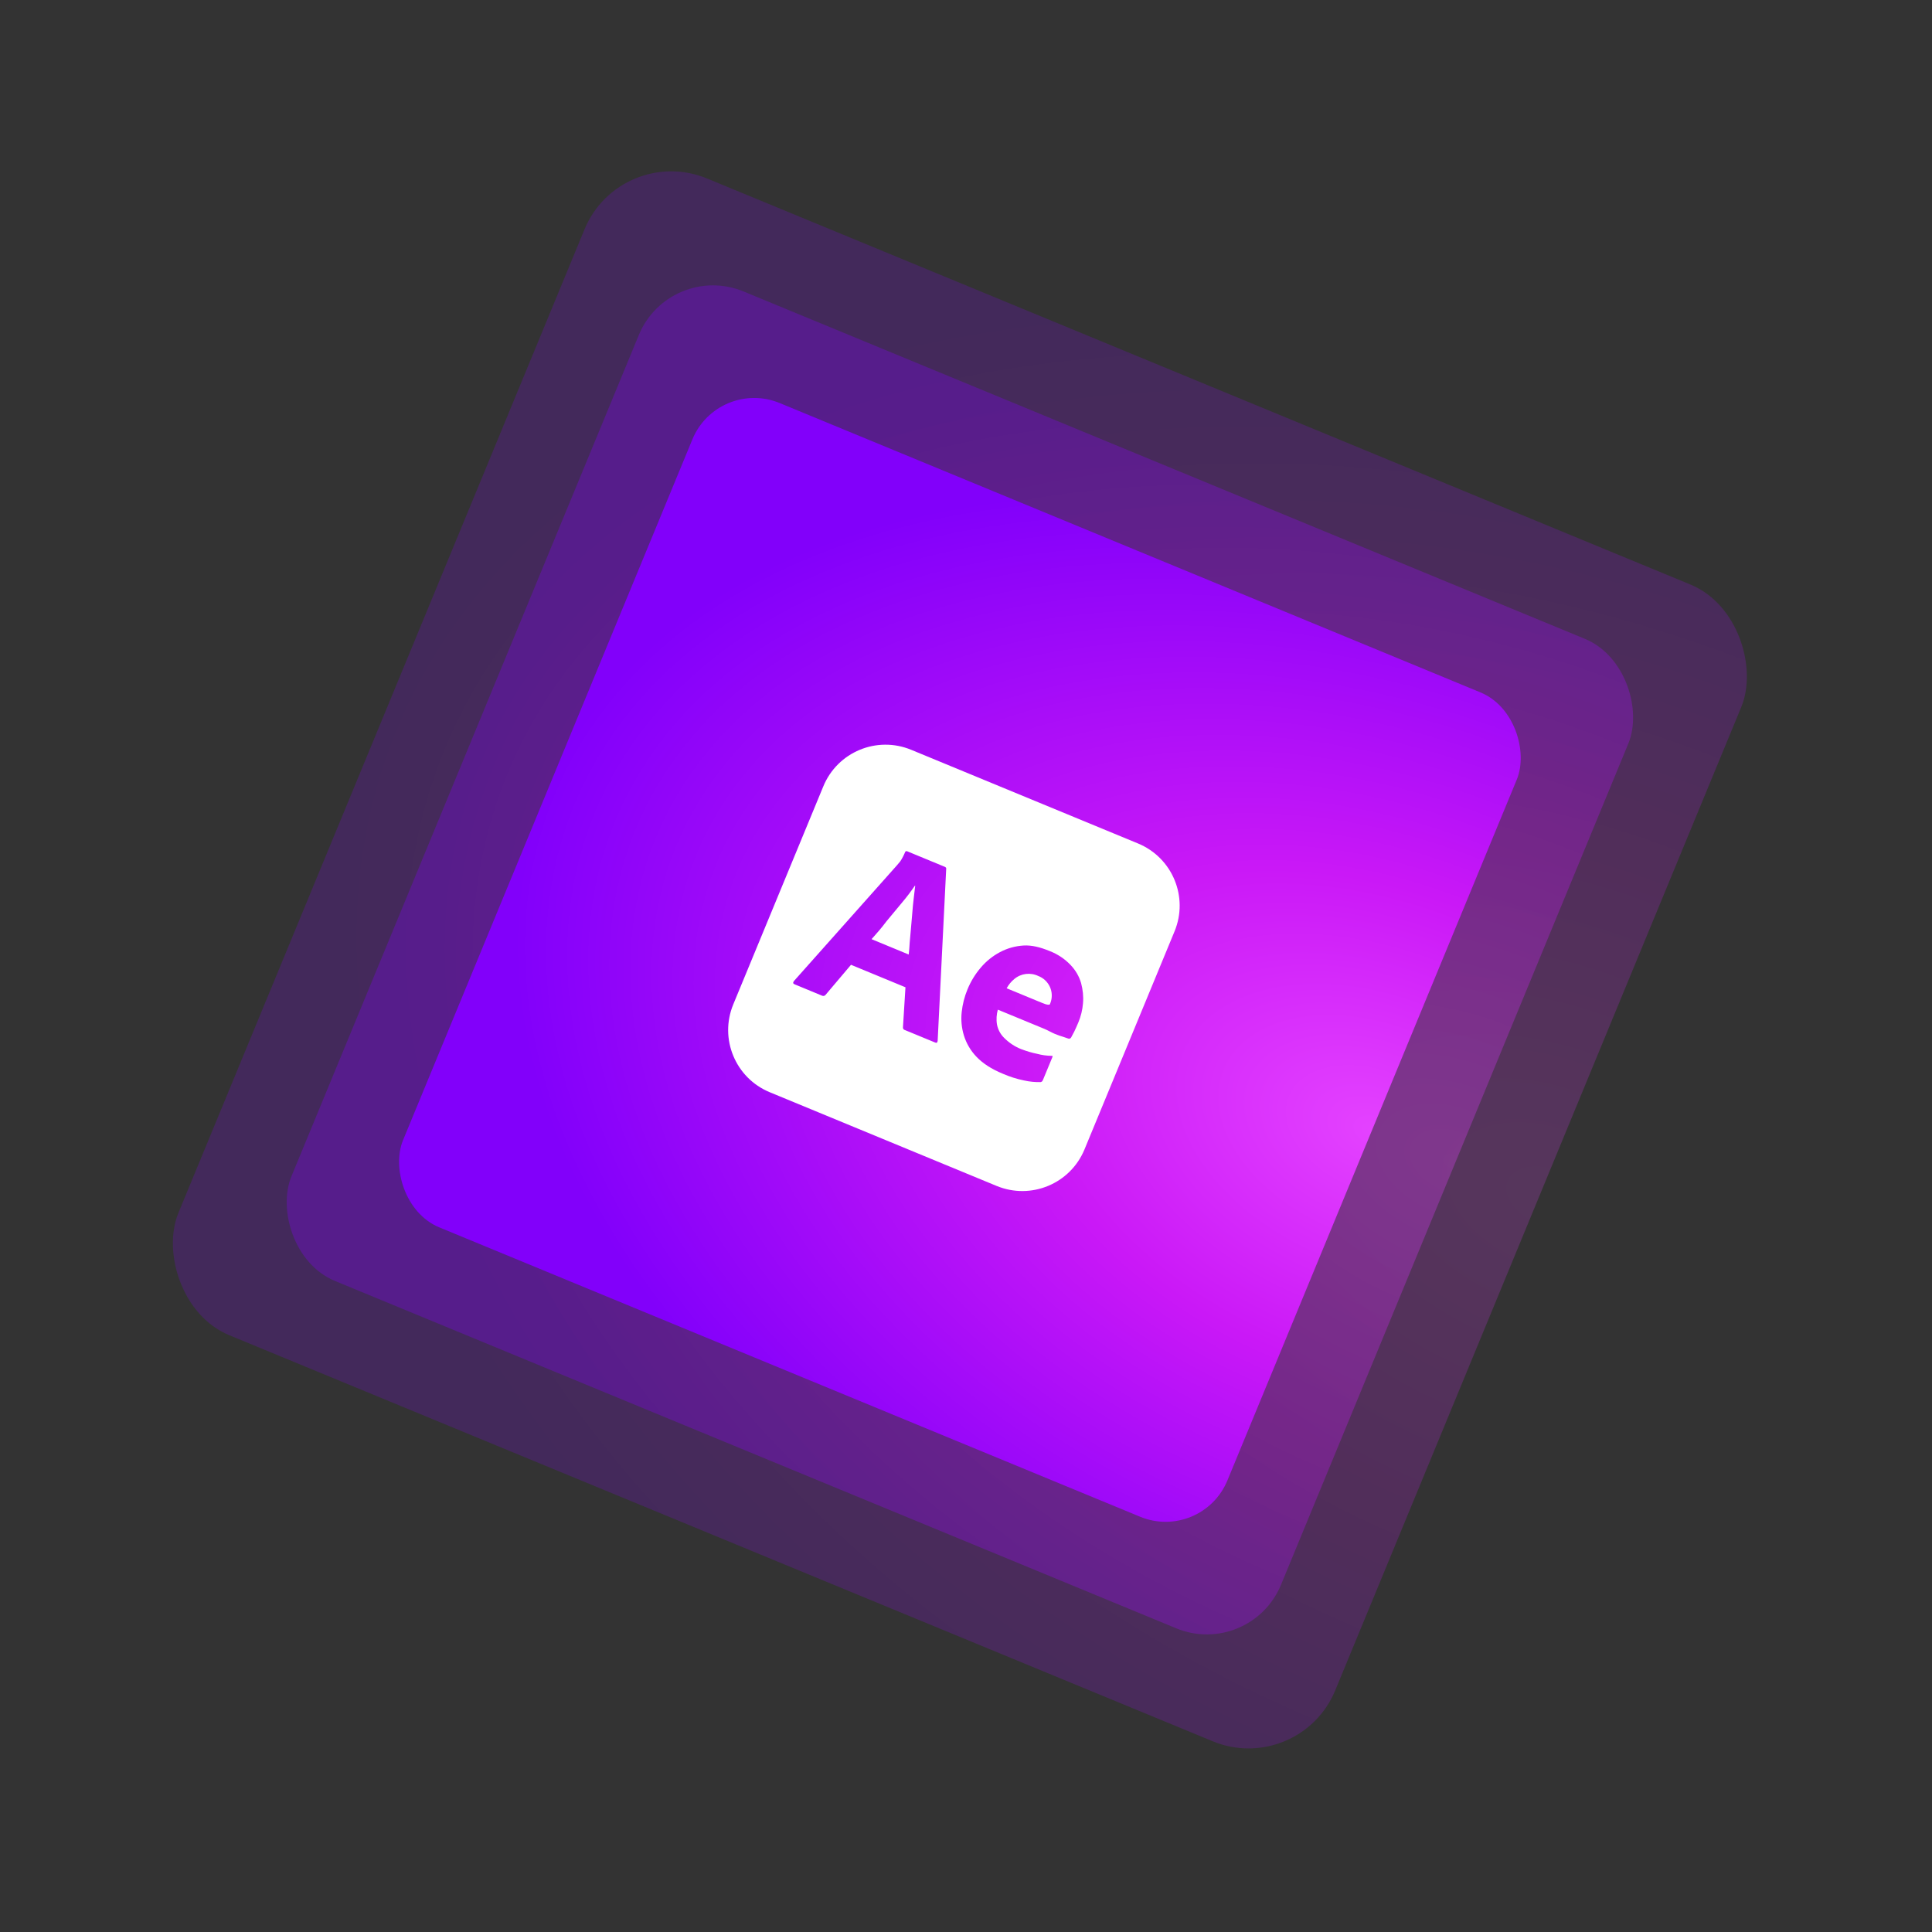
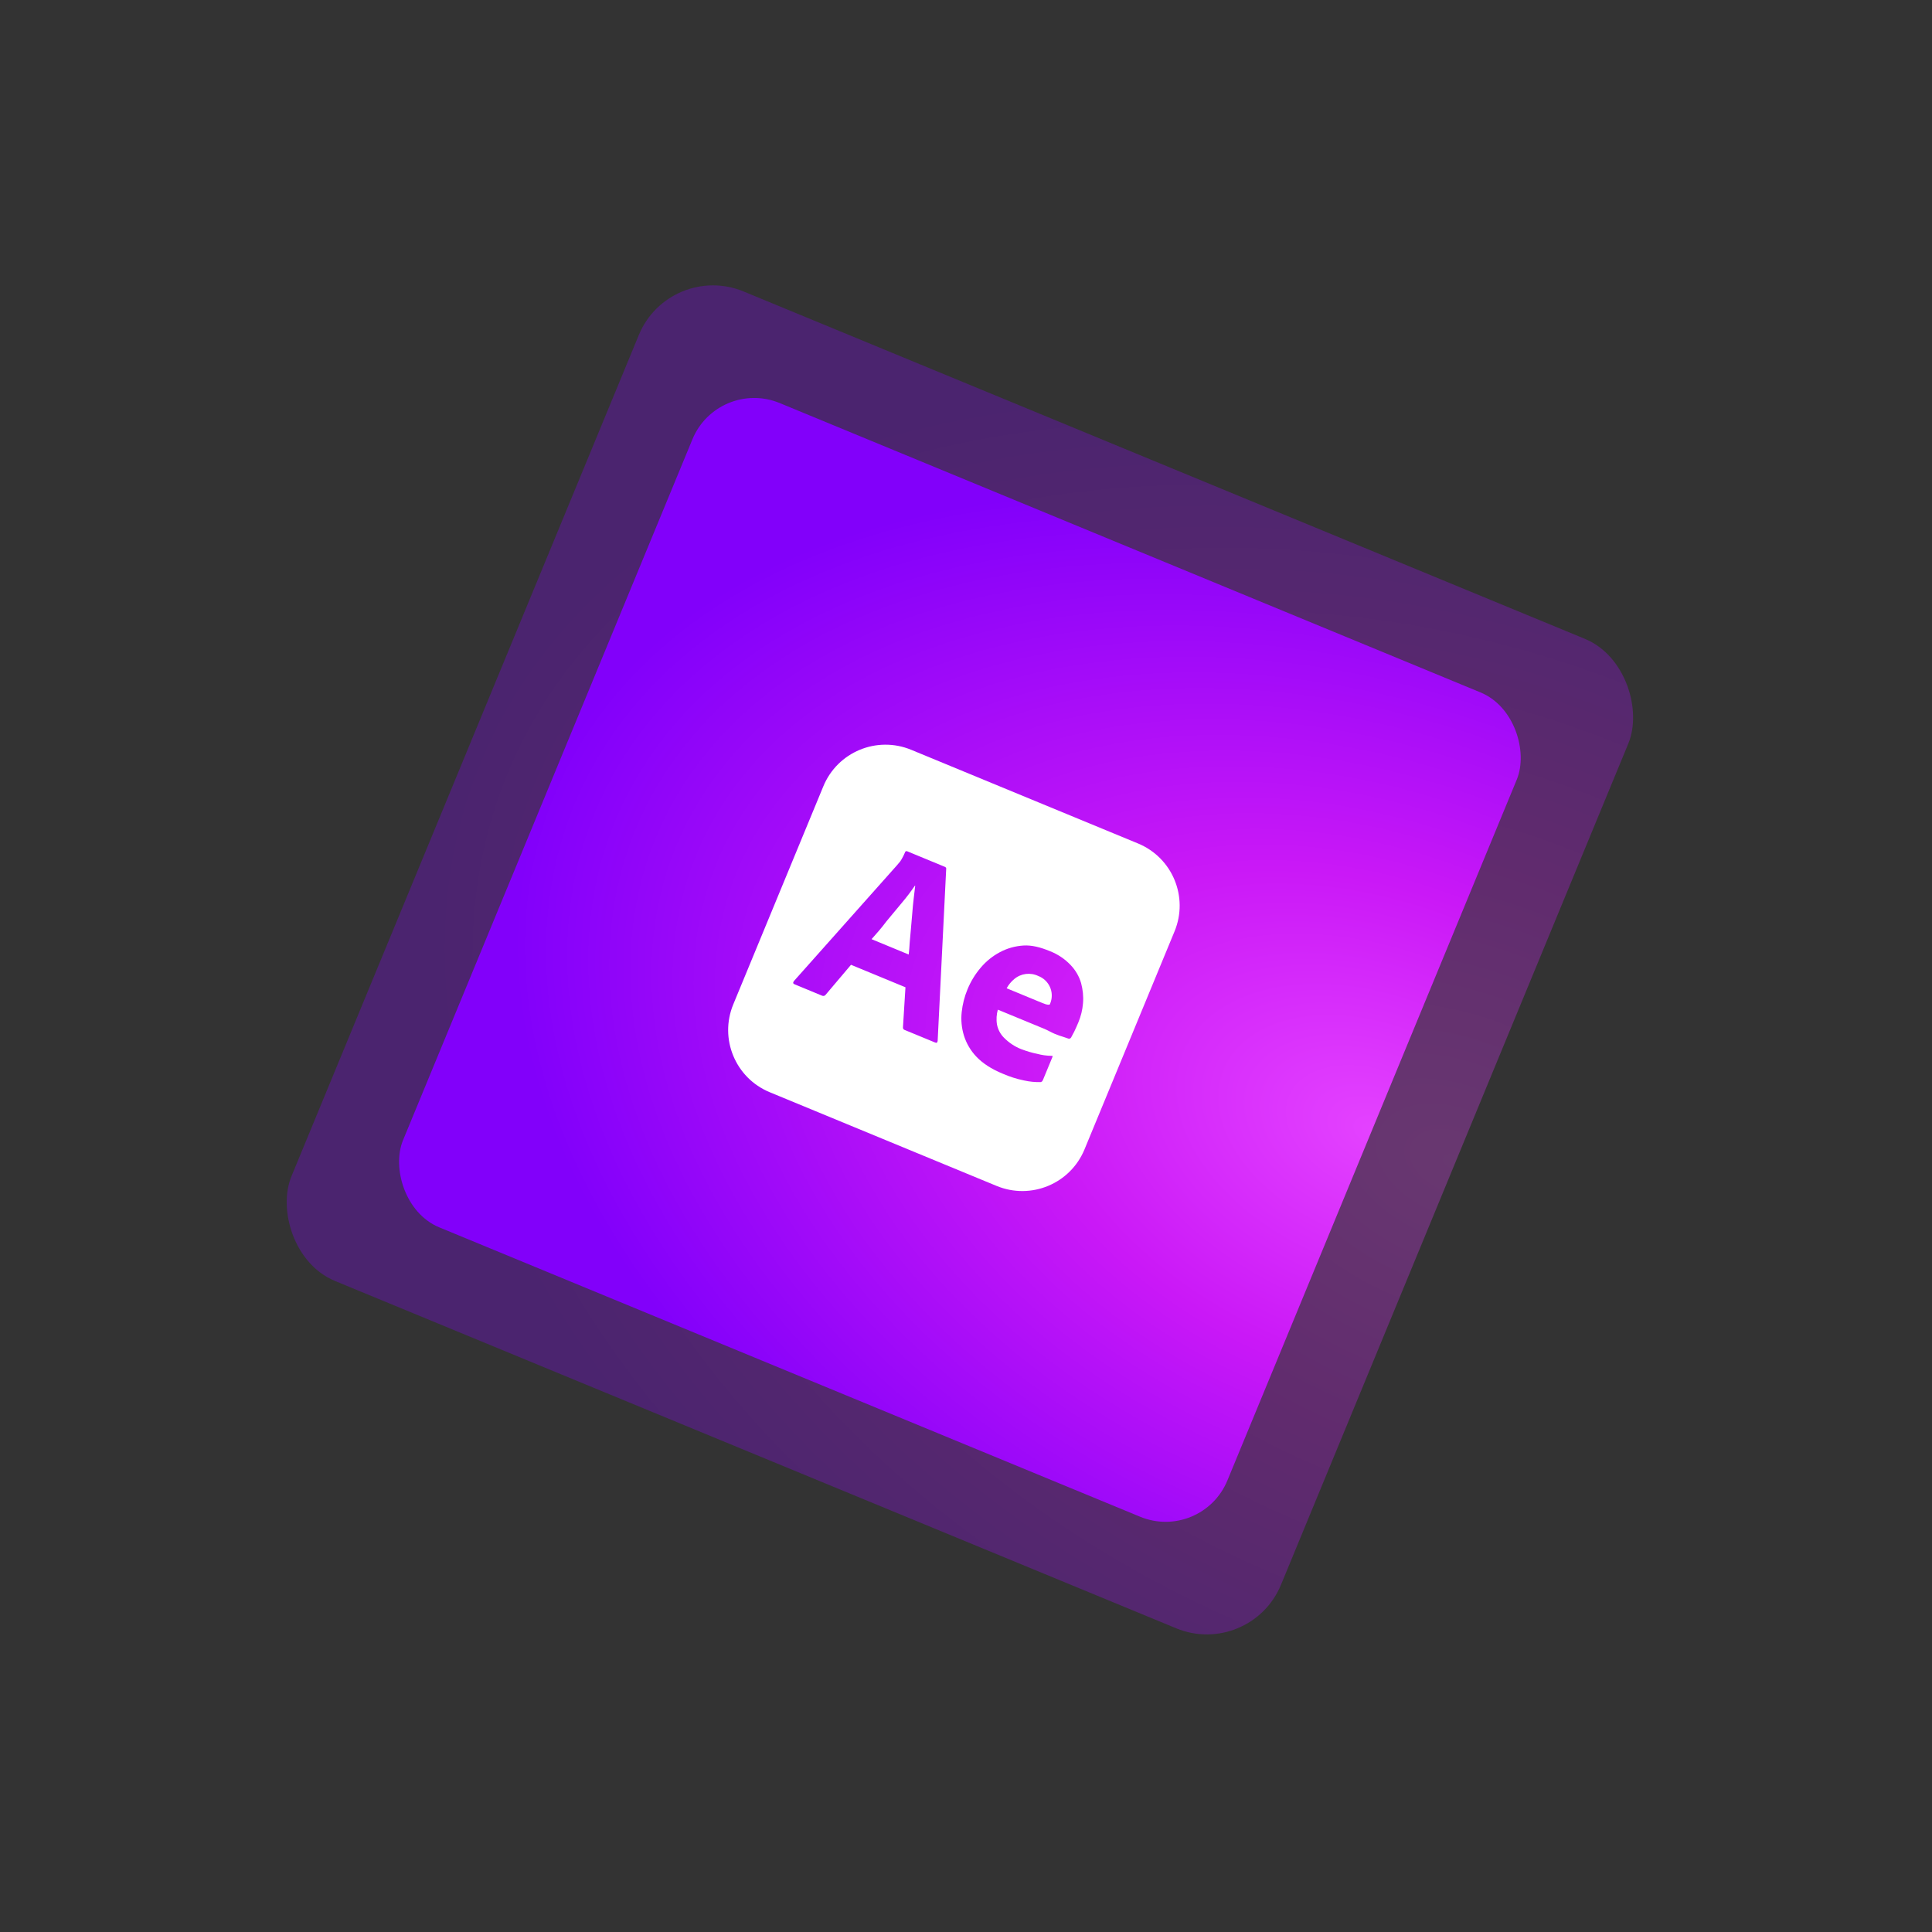
<svg xmlns="http://www.w3.org/2000/svg" width="72" height="72" viewBox="0 0 72 72" fill="none">
  <rect x="0" y="0" width="72" height="72" fill="#333333" stroke="none" />
-   <rect x="23.117" y="5.317" width="46.64" height="46.64" rx="3.494" transform="rotate(22.436 23.117 5.317)" fill="url(#paint0_radial_9_411)" fill-opacity="0.2" />
  <path d="M40.832 27.564C40.553 27.448 40.222 27.542 40.048 27.803L30.562 42.082C30.467 42.225 30.433 42.399 30.466 42.567C30.5 42.734 30.599 42.882 30.741 42.977L34.625 45.582C34.769 45.677 34.944 45.712 35.112 45.678C35.281 45.645 35.43 45.545 35.525 45.402L45.01 31.125C45.104 30.982 45.138 30.808 45.105 30.64C45.071 30.472 44.972 30.325 44.83 30.23L40.945 27.625C40.91 27.601 40.871 27.58 40.832 27.564ZM34.71 25.154C34.599 25.108 34.478 25.094 34.359 25.113C34.241 25.133 34.13 25.184 34.04 25.263L20.984 36.566C20.92 36.621 20.867 36.689 20.829 36.765C20.791 36.84 20.768 36.923 20.762 37.008C20.756 37.092 20.767 37.177 20.793 37.258C20.82 37.338 20.863 37.412 20.918 37.476L23.979 41.014C24.092 41.143 24.251 41.222 24.422 41.234C24.593 41.246 24.762 41.19 24.891 41.078L37.946 29.777C38.011 29.721 38.064 29.654 38.102 29.578C38.14 29.502 38.163 29.419 38.169 29.334C38.175 29.25 38.165 29.165 38.138 29.084C38.111 29.003 38.069 28.929 38.013 28.864L34.95 25.329C34.885 25.253 34.803 25.193 34.71 25.154ZM46.809 30.29C46.651 30.224 46.473 30.224 46.316 30.29C46.157 30.356 46.032 30.481 45.967 30.639L39.376 46.602C39.24 46.931 39.396 47.31 39.725 47.446L44.048 49.231C44.207 49.296 44.385 49.296 44.543 49.23C44.701 49.164 44.827 49.038 44.893 48.88L51.484 32.918C51.549 32.759 51.548 32.581 51.483 32.423C51.416 32.265 51.291 32.14 51.132 32.075L46.809 30.29Z" fill="white" />
  <rect x="24.948" y="9.721" width="39.896" height="39.896" rx="2.989" transform="rotate(22.436 24.948 9.721)" fill="url(#paint1_radial_9_411)" fill-opacity="0.3" />
  <path d="M40.101 28.751C39.862 28.652 39.579 28.733 39.43 28.956L31.316 41.17C31.235 41.292 31.206 41.441 31.234 41.585C31.263 41.728 31.348 41.854 31.469 41.936L34.792 44.164C34.914 44.245 35.064 44.275 35.209 44.246C35.353 44.218 35.48 44.133 35.562 44.01L43.674 31.797C43.755 31.675 43.785 31.526 43.756 31.383C43.727 31.239 43.643 31.113 43.521 31.032L40.197 28.803C40.167 28.783 40.135 28.765 40.101 28.751ZM34.864 26.69C34.769 26.651 34.666 26.639 34.564 26.655C34.463 26.672 34.369 26.716 34.291 26.783L23.123 36.452C23.068 36.499 23.023 36.557 22.991 36.622C22.958 36.687 22.938 36.757 22.933 36.83C22.928 36.902 22.937 36.974 22.96 37.043C22.983 37.112 23.019 37.176 23.067 37.23L25.685 40.256C25.781 40.367 25.918 40.435 26.064 40.445C26.21 40.456 26.355 40.407 26.465 40.311L37.633 30.644C37.688 30.597 37.733 30.539 37.766 30.474C37.798 30.409 37.818 30.338 37.823 30.266C37.828 30.194 37.819 30.121 37.796 30.052C37.773 29.983 37.737 29.919 37.69 29.864L35.07 26.84C35.014 26.774 34.943 26.723 34.864 26.69ZM45.214 31.083C45.078 31.027 44.926 31.027 44.791 31.083C44.656 31.14 44.549 31.247 44.493 31.382L38.855 45.036C38.739 45.318 38.873 45.642 39.154 45.759L42.852 47.286C42.988 47.341 43.14 47.341 43.275 47.284C43.411 47.228 43.519 47.121 43.575 46.985L49.213 33.331C49.268 33.195 49.268 33.043 49.211 32.908C49.155 32.773 49.047 32.666 48.912 32.61L45.214 31.083Z" fill="white" />
  <rect x="26.755" y="14.07" width="33.236" height="33.236" rx="2.49" transform="rotate(22.436 26.755 14.07)" fill="url(#paint2_radial_9_411)" />
  <path d="M33.949 34.598C33.964 34.406 33.983 34.222 33.998 34.031C34.013 33.839 34.029 33.661 34.051 33.484C34.07 33.314 34.091 33.156 34.107 33.01L34.096 33.005C33.95 33.219 33.793 33.429 33.62 33.632C33.43 33.86 33.235 34.099 33.036 34.335C32.85 34.584 32.657 34.805 32.48 35L33.865 35.572C33.88 35.444 33.893 35.29 33.902 35.127C33.914 34.96 33.93 34.782 33.949 34.598ZM38.693 36.372C38.4 36.232 38.051 36.273 37.797 36.487C37.679 36.585 37.587 36.7 37.515 36.83L38.665 37.305C38.807 37.364 38.91 37.406 38.978 37.428C39.024 37.441 39.072 37.448 39.121 37.436L39.144 37.382C39.181 37.286 39.199 37.184 39.196 37.081C39.194 36.978 39.171 36.877 39.129 36.783C39.087 36.689 39.027 36.605 38.952 36.534C38.877 36.463 38.789 36.408 38.693 36.372ZM42.411 31.434L33.958 27.943C32.677 27.414 31.212 28.022 30.683 29.304L27.327 37.43C26.798 38.711 27.406 40.176 28.688 40.705L37.141 44.196C38.423 44.725 39.887 44.117 40.416 42.835L43.772 34.709C44.301 33.428 43.693 31.964 42.411 31.434ZM34.853 38.853L33.713 38.383C33.673 38.372 33.646 38.329 33.651 38.286L33.744 36.793L31.715 35.955L30.77 37.071C30.738 37.115 30.681 37.13 30.634 37.105L29.609 36.681C29.549 36.656 29.546 36.617 29.59 36.558L33.425 32.249C33.464 32.201 33.5 32.159 33.549 32.102C33.618 31.997 33.679 31.881 33.728 31.762C33.734 31.732 33.767 31.714 33.797 31.72L35.209 32.303C35.247 32.319 35.268 32.346 35.262 32.376L34.944 38.788C34.936 38.855 34.908 38.876 34.853 38.853ZM40.034 38.445C39.98 38.543 39.943 38.618 39.917 38.665C39.896 38.701 39.85 38.72 39.811 38.704C39.779 38.691 39.716 38.671 39.627 38.641C39.535 38.616 39.429 38.578 39.304 38.527C39.179 38.475 39.056 38.399 38.915 38.34L37.186 37.627C37.138 37.804 37.123 37.996 37.155 38.182C37.191 38.368 37.282 38.54 37.417 38.674C37.597 38.856 37.817 39.005 38.059 39.099C38.253 39.171 38.45 39.234 38.651 39.273C38.826 39.32 39.007 39.345 39.189 39.348C39.225 39.338 39.237 39.355 39.214 39.409L38.869 40.244C38.861 40.266 38.846 40.286 38.831 40.305C38.815 40.316 38.797 40.323 38.778 40.327C38.572 40.331 38.369 40.312 38.165 40.266C37.888 40.209 37.623 40.125 37.363 40.011C36.948 39.84 36.627 39.63 36.395 39.388C36.176 39.161 36.014 38.887 35.921 38.586C35.835 38.301 35.808 38.009 35.84 37.716C35.871 37.426 35.943 37.142 36.055 36.872C36.176 36.578 36.34 36.306 36.55 36.061C36.749 35.825 36.989 35.63 37.267 35.483C37.537 35.339 37.832 35.257 38.141 35.237C38.449 35.218 38.772 35.3 39.121 35.444C39.415 35.558 39.68 35.734 39.897 35.962C40.08 36.153 40.215 36.381 40.289 36.635C40.354 36.879 40.383 37.134 40.36 37.392C40.34 37.639 40.281 37.877 40.188 38.1C40.134 38.231 40.082 38.343 40.034 38.445Z" fill="white" />
  <defs>
    <radialGradient id="paint0_radial_9_411" cx="0" cy="0" r="1" gradientUnits="userSpaceOnUse" gradientTransform="translate(69.758 28.637) rotate(180) scale(46.64 30.692)">
      <stop stop-color="#E442FF" />
      <stop offset="0.412" stop-color="#CA18F7" />
      <stop offset="1" stop-color="#8200FA" />
    </radialGradient>
    <radialGradient id="paint1_radial_9_411" cx="0" cy="0" r="1" gradientUnits="userSpaceOnUse" gradientTransform="translate(64.843 29.669) rotate(180) scale(39.896 26.254)">
      <stop stop-color="#E442FF" />
      <stop offset="0.412" stop-color="#CA18F7" />
      <stop offset="1" stop-color="#8200FA" />
    </radialGradient>
    <radialGradient id="paint2_radial_9_411" cx="0" cy="0" r="1" gradientUnits="userSpaceOnUse" gradientTransform="translate(59.991 30.688) rotate(180) scale(33.236 21.872)">
      <stop stop-color="#E442FF" />
      <stop offset="0.412" stop-color="#CA18F7" />
      <stop offset="1" stop-color="#8200FA" />
    </radialGradient>
  </defs>
</svg>